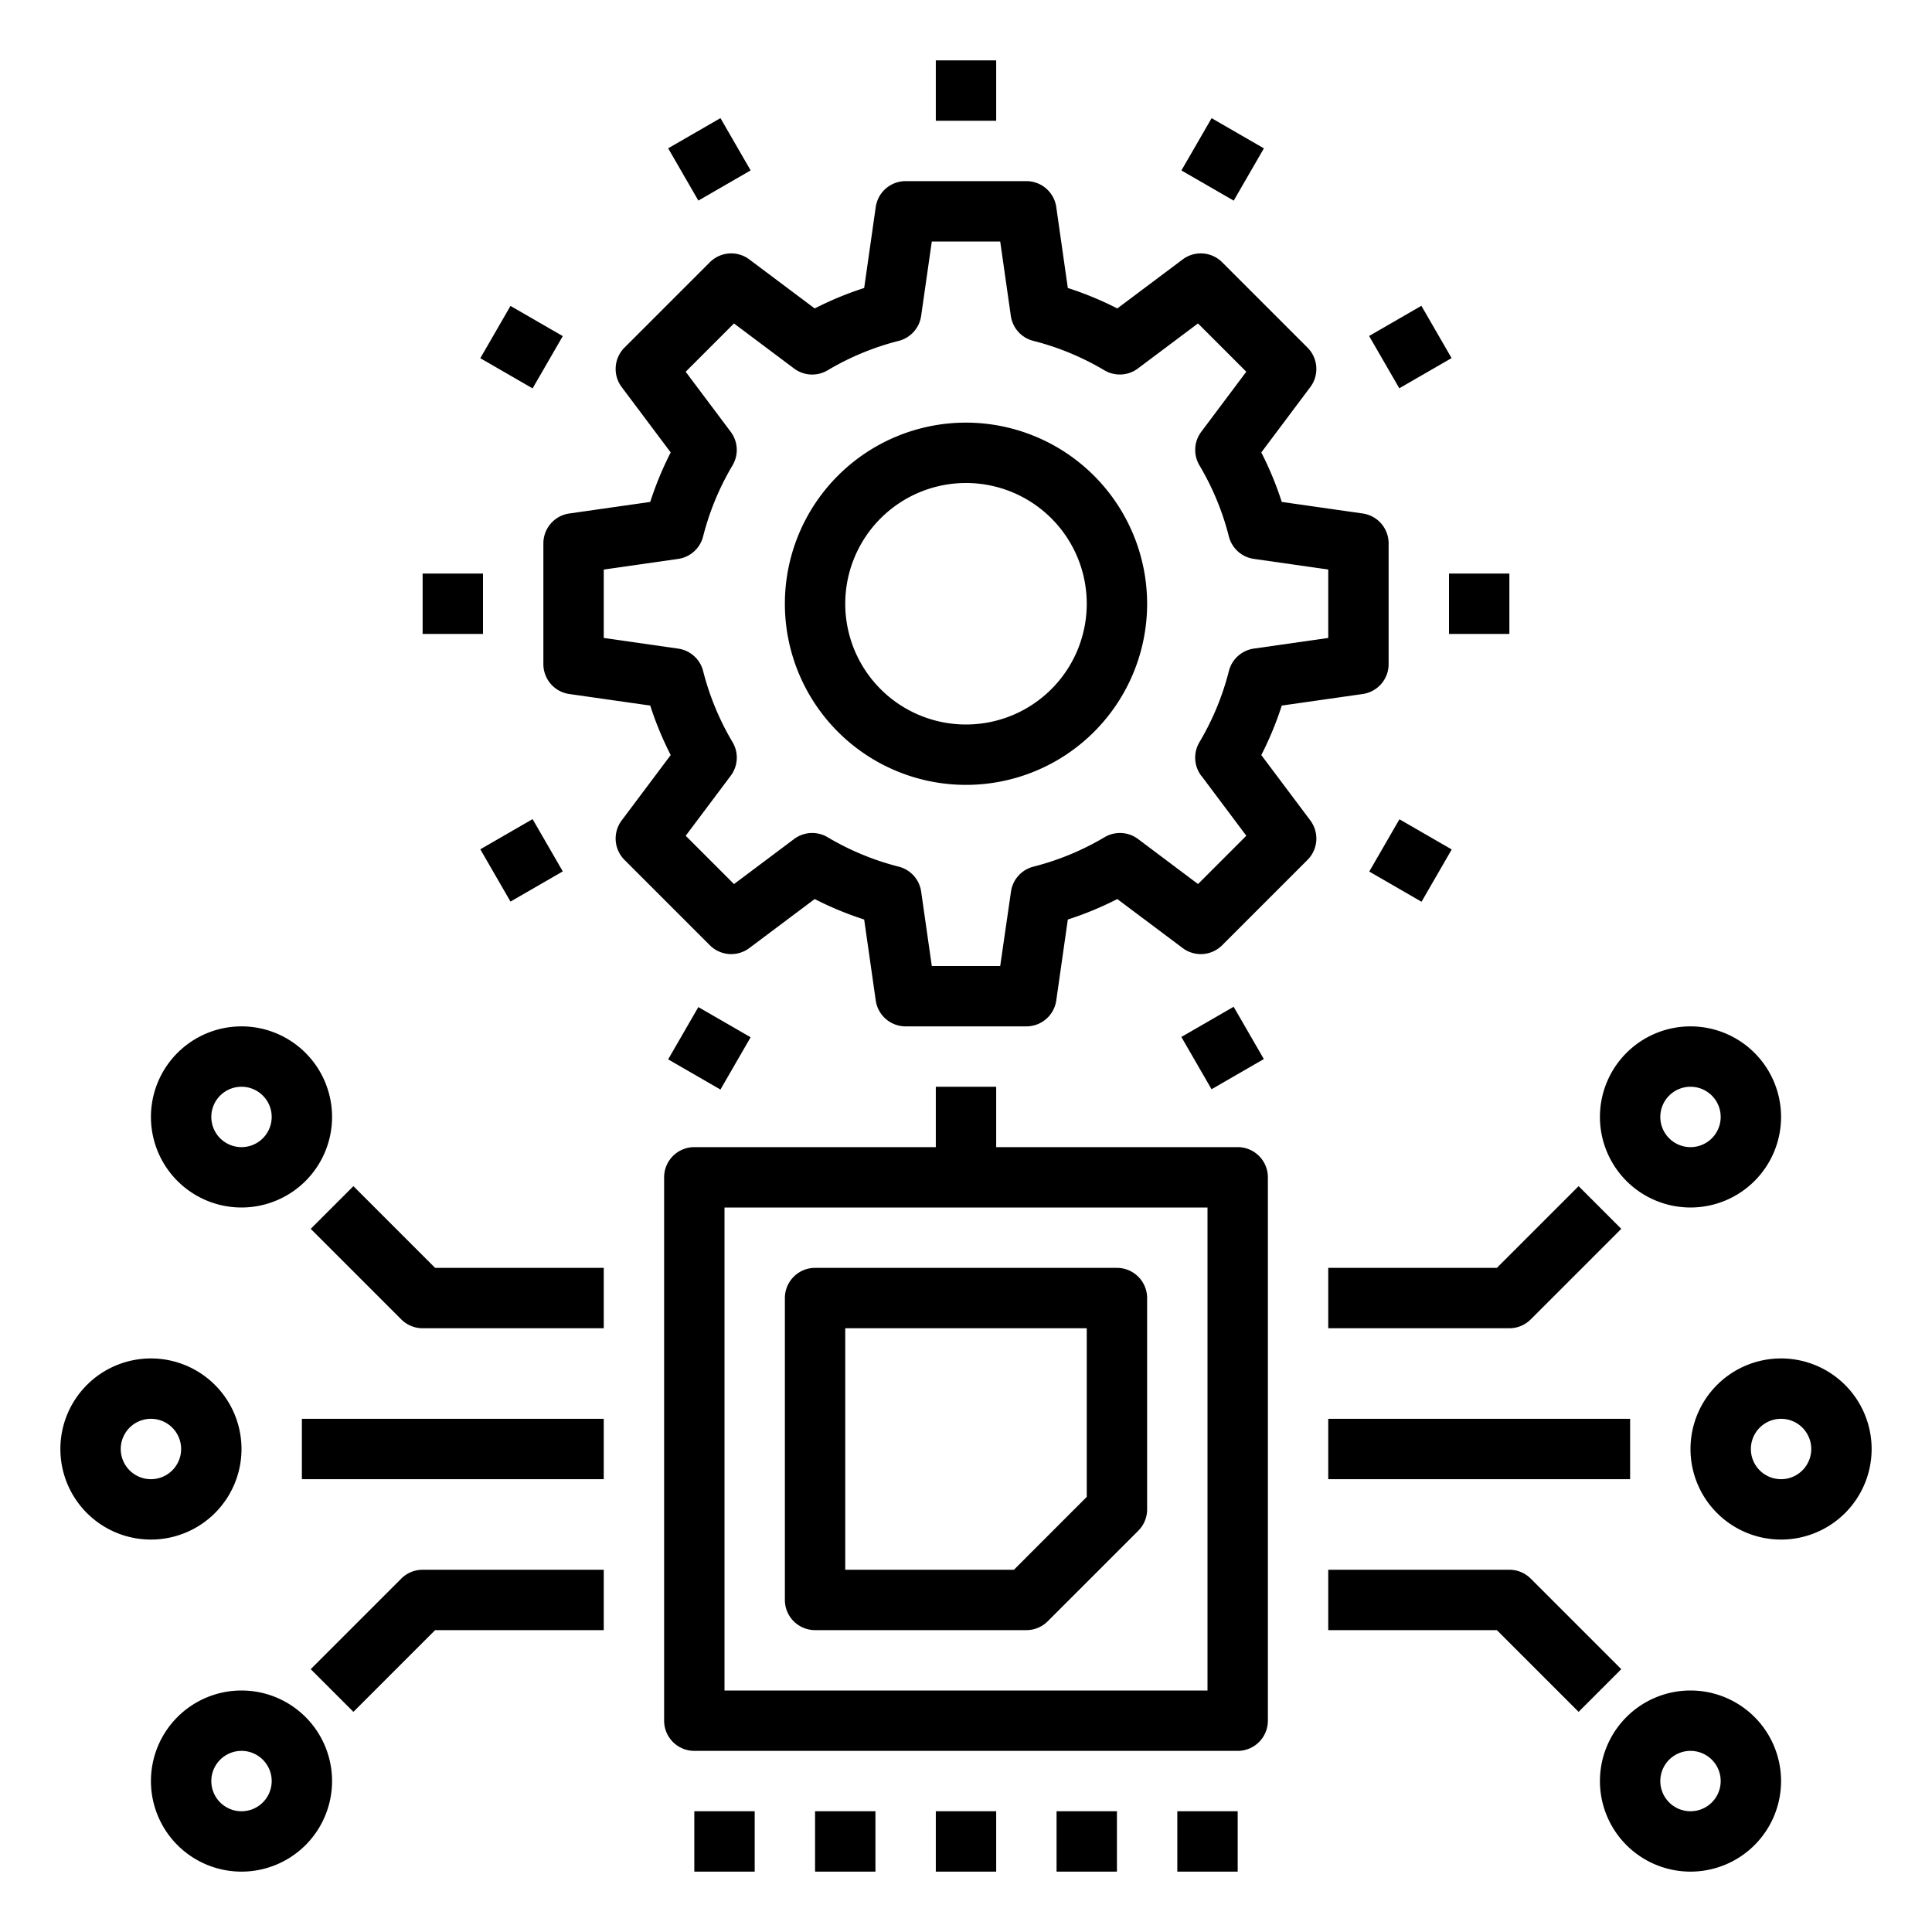
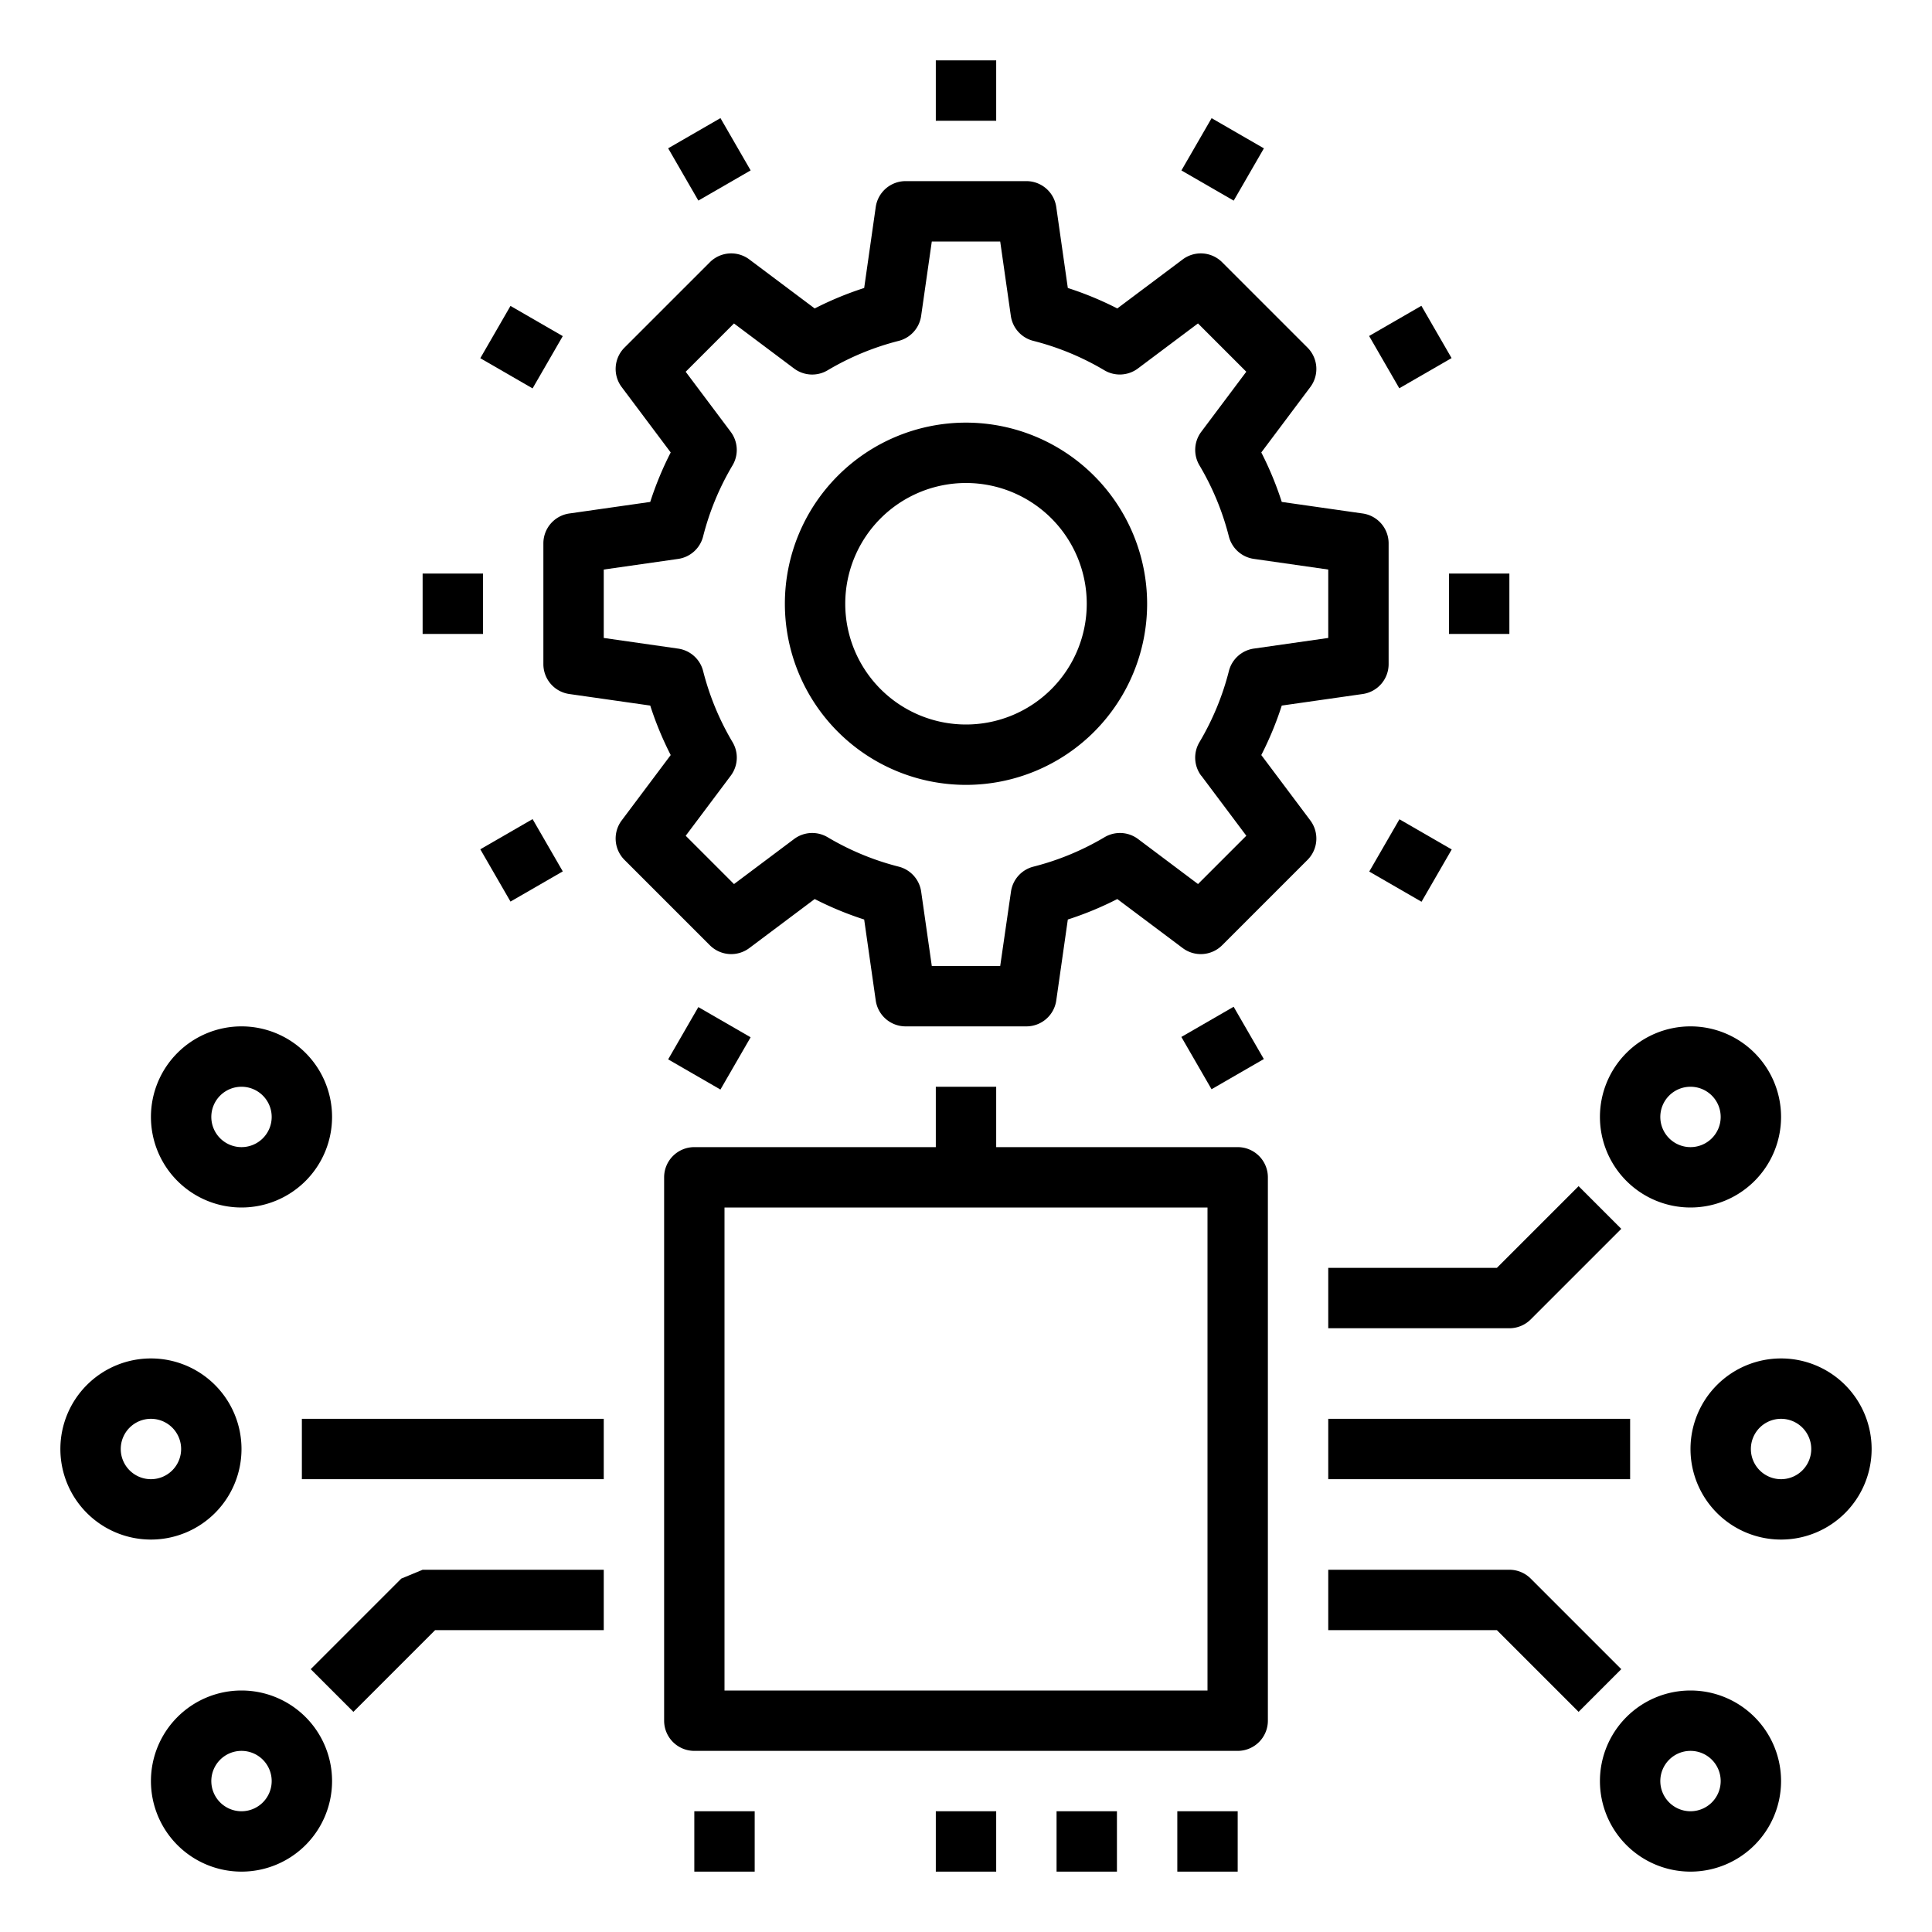
<svg xmlns="http://www.w3.org/2000/svg" height="512" viewBox="0 0 64 64" width="512">
  <g id="CPU-Computer-Processor-Cogwheel-Technology">
    <path d="m41 38h-8v-2h-2v2h-8a1 1 0 0 0 -1 1v18a1 1 0 0 0 1 1h18a1 1 0 0 0 1-1v-18a1 1 0 0 0 -1-1zm-1 18h-16v-16h16z" />
-     <path d="m27 54h7a1 1 0 0 0 .707-.293l3-3a1 1 0 0 0 .293-.707v-7a1 1 0 0 0 -1-1h-10a1 1 0 0 0 -1 1v10a1 1 0 0 0 1 1zm1-10h8v5.586l-2.412 2.414h-5.588z" />
    <path d="m44 42v2h6a1 1 0 0 0 .707-.293l3-3-1.414-1.414-2.707 2.707z" />
    <path d="m50.707 52.293a1 1 0 0 0 -.707-.293h-6v2h5.586l2.707 2.707 1.414-1.414z" />
    <path d="m44 47h10v2h-10z" />
-     <path d="m11.707 39.293-1.414 1.414 3 3a1 1 0 0 0 .707.293h6v-2h-5.586z" />
-     <path d="m13.293 52.293-3 3 1.414 1.414 2.707-2.707h5.586v-2h-6a1 1 0 0 0 -.707.293z" />
+     <path d="m13.293 52.293-3 3 1.414 1.414 2.707-2.707h5.586v-2h-6z" />
    <path d="m10 47h10v2h-10z" />
    <path d="m56 40a3 3 0 1 0 -3-3 3 3 0 0 0 3 3zm0-4a1 1 0 1 1 -1 1 1 1 0 0 1 1-1z" />
    <path d="m59 45a3 3 0 1 0 3 3 3 3 0 0 0 -3-3zm0 4a1 1 0 1 1 1-1 1 1 0 0 1 -1 1z" />
    <path d="m56 56a3 3 0 1 0 3 3 3 3 0 0 0 -3-3zm0 4a1 1 0 1 1 1-1 1 1 0 0 1 -1 1z" />
    <path d="m8 40a3 3 0 1 0 -3-3 3 3 0 0 0 3 3zm0-4a1 1 0 1 1 -1 1 1 1 0 0 1 1-1z" />
    <path d="m8 48a3 3 0 1 0 -3 3 3 3 0 0 0 3-3zm-4 0a1 1 0 1 1 1 1 1 1 0 0 1 -1-1z" />
    <path d="m8 56a3 3 0 1 0 3 3 3 3 0 0 0 -3-3zm0 4a1 1 0 1 1 1-1 1 1 0 0 1 -1 1z" />
    <path d="m31 60h2v2h-2z" />
    <path d="m35 60h2v2h-2z" />
    <path d="m39 60h2v2h-2z" />
    <path d="m23 60h2v2h-2z" />
-     <path d="m27 60h2v2h-2z" />
    <path d="m41.782 25.012a10.96 10.96 0 0 0 .678-1.639l2.682-.383a1 1 0 0 0 .858-.99v-4a1 1 0 0 0 -.858-.99l-2.682-.383a10.96 10.96 0 0 0 -.678-1.639l1.624-2.166a1 1 0 0 0 -.093-1.307l-2.828-2.828a1 1 0 0 0 -1.307-.093l-2.166 1.624a10.96 10.96 0 0 0 -1.639-.678l-.383-2.682a1 1 0 0 0 -.99-.858h-4a1 1 0 0 0 -.99.858l-.383 2.682a10.96 10.96 0 0 0 -1.639.678l-2.166-1.624a1 1 0 0 0 -1.307.093l-2.828 2.828a1 1 0 0 0 -.093 1.307l1.624 2.166a10.96 10.96 0 0 0 -.678 1.639l-2.682.383a1 1 0 0 0 -.858.99v4a1 1 0 0 0 .858.99l2.682.383a10.96 10.96 0 0 0 .678 1.639l-1.624 2.166a1 1 0 0 0 .093 1.307l2.828 2.828a1 1 0 0 0 1.307.093l2.166-1.624a10.96 10.96 0 0 0 1.639.678l.383 2.682a1 1 0 0 0 .99.858h4a1 1 0 0 0 .99-.858l.383-2.682a10.96 10.96 0 0 0 1.639-.678l2.166 1.624a1 1 0 0 0 1.307-.093l2.828-2.828a1 1 0 0 0 .093-1.307zm-1.988.683 1.492 1.99-1.6 1.6-1.986-1.491a1 1 0 0 0 -1.111-.06 8.892 8.892 0 0 1 -2.356.975 1 1 0 0 0 -.743.828l-.357 2.463h-2.266l-.352-2.463a1 1 0 0 0 -.743-.828 8.892 8.892 0 0 1 -2.356-.975 1 1 0 0 0 -1.111.06l-1.99 1.492-1.6-1.6 1.492-1.99a1 1 0 0 0 .06-1.111 8.892 8.892 0 0 1 -.975-2.356 1 1 0 0 0 -.828-.743l-2.464-.353v-2.266l2.463-.352a1 1 0 0 0 .828-.743 8.892 8.892 0 0 1 .975-2.356 1 1 0 0 0 -.06-1.111l-1.492-1.99 1.6-1.6 1.99 1.492a1 1 0 0 0 1.111.06 8.892 8.892 0 0 1 2.356-.975 1 1 0 0 0 .743-.828l.353-2.464h2.266l.352 2.463a1 1 0 0 0 .743.828 8.892 8.892 0 0 1 2.356.975 1 1 0 0 0 1.111-.06l1.99-1.492 1.6 1.6-1.492 1.99a1 1 0 0 0 -.06 1.111 8.892 8.892 0 0 1 .975 2.356 1 1 0 0 0 .828.743l2.464.353v2.266l-2.463.352a1 1 0 0 0 -.828.743 8.892 8.892 0 0 1 -.975 2.356 1 1 0 0 0 .06 1.116z" />
    <path d="m32 14a6 6 0 1 0 6 6 6.006 6.006 0 0 0 -6-6zm0 10a4 4 0 1 1 4-4 4 4 0 0 1 -4 4z" />
    <path d="m31 2h2v2h-2z" />
    <path d="m22.5 4.278h2v2h-2z" transform="matrix(.866 -.5 .5 .866 .51 12.458)" />
    <path d="m16.277 10.5h2v2h-2z" transform="matrix(.5 -.866 .866 .5 -1.321 20.712)" />
    <path d="m14 19h2v2h-2z" />
    <path d="m16.278 27.5h2v2h-2z" transform="matrix(.866 -.5 .5 .866 -11.936 12.458)" />
    <path d="m22.5 33.722h2v2h-2z" transform="matrix(.5 -.866 .866 .5 -18.32 37.717)" />
    <path d="m39.5 33.722h2v2h-2z" transform="matrix(.866 -.5 .5 .866 -11.934 24.897)" />
    <path d="m45.722 27.5h2v2h-2z" transform="matrix(.5 -.866 .866 .5 -1.318 54.717)" />
    <path d="m48 19h2v2h-2z" />
    <path d="m45.722 10.5h2v2h-2z" transform="matrix(.866 -.5 .5 .866 .508 24.898)" />
    <path d="m39.5 4.277h2v2h-2z" transform="matrix(.5 -.866 .866 .5 15.682 37.715)" />
  </g>
</svg>